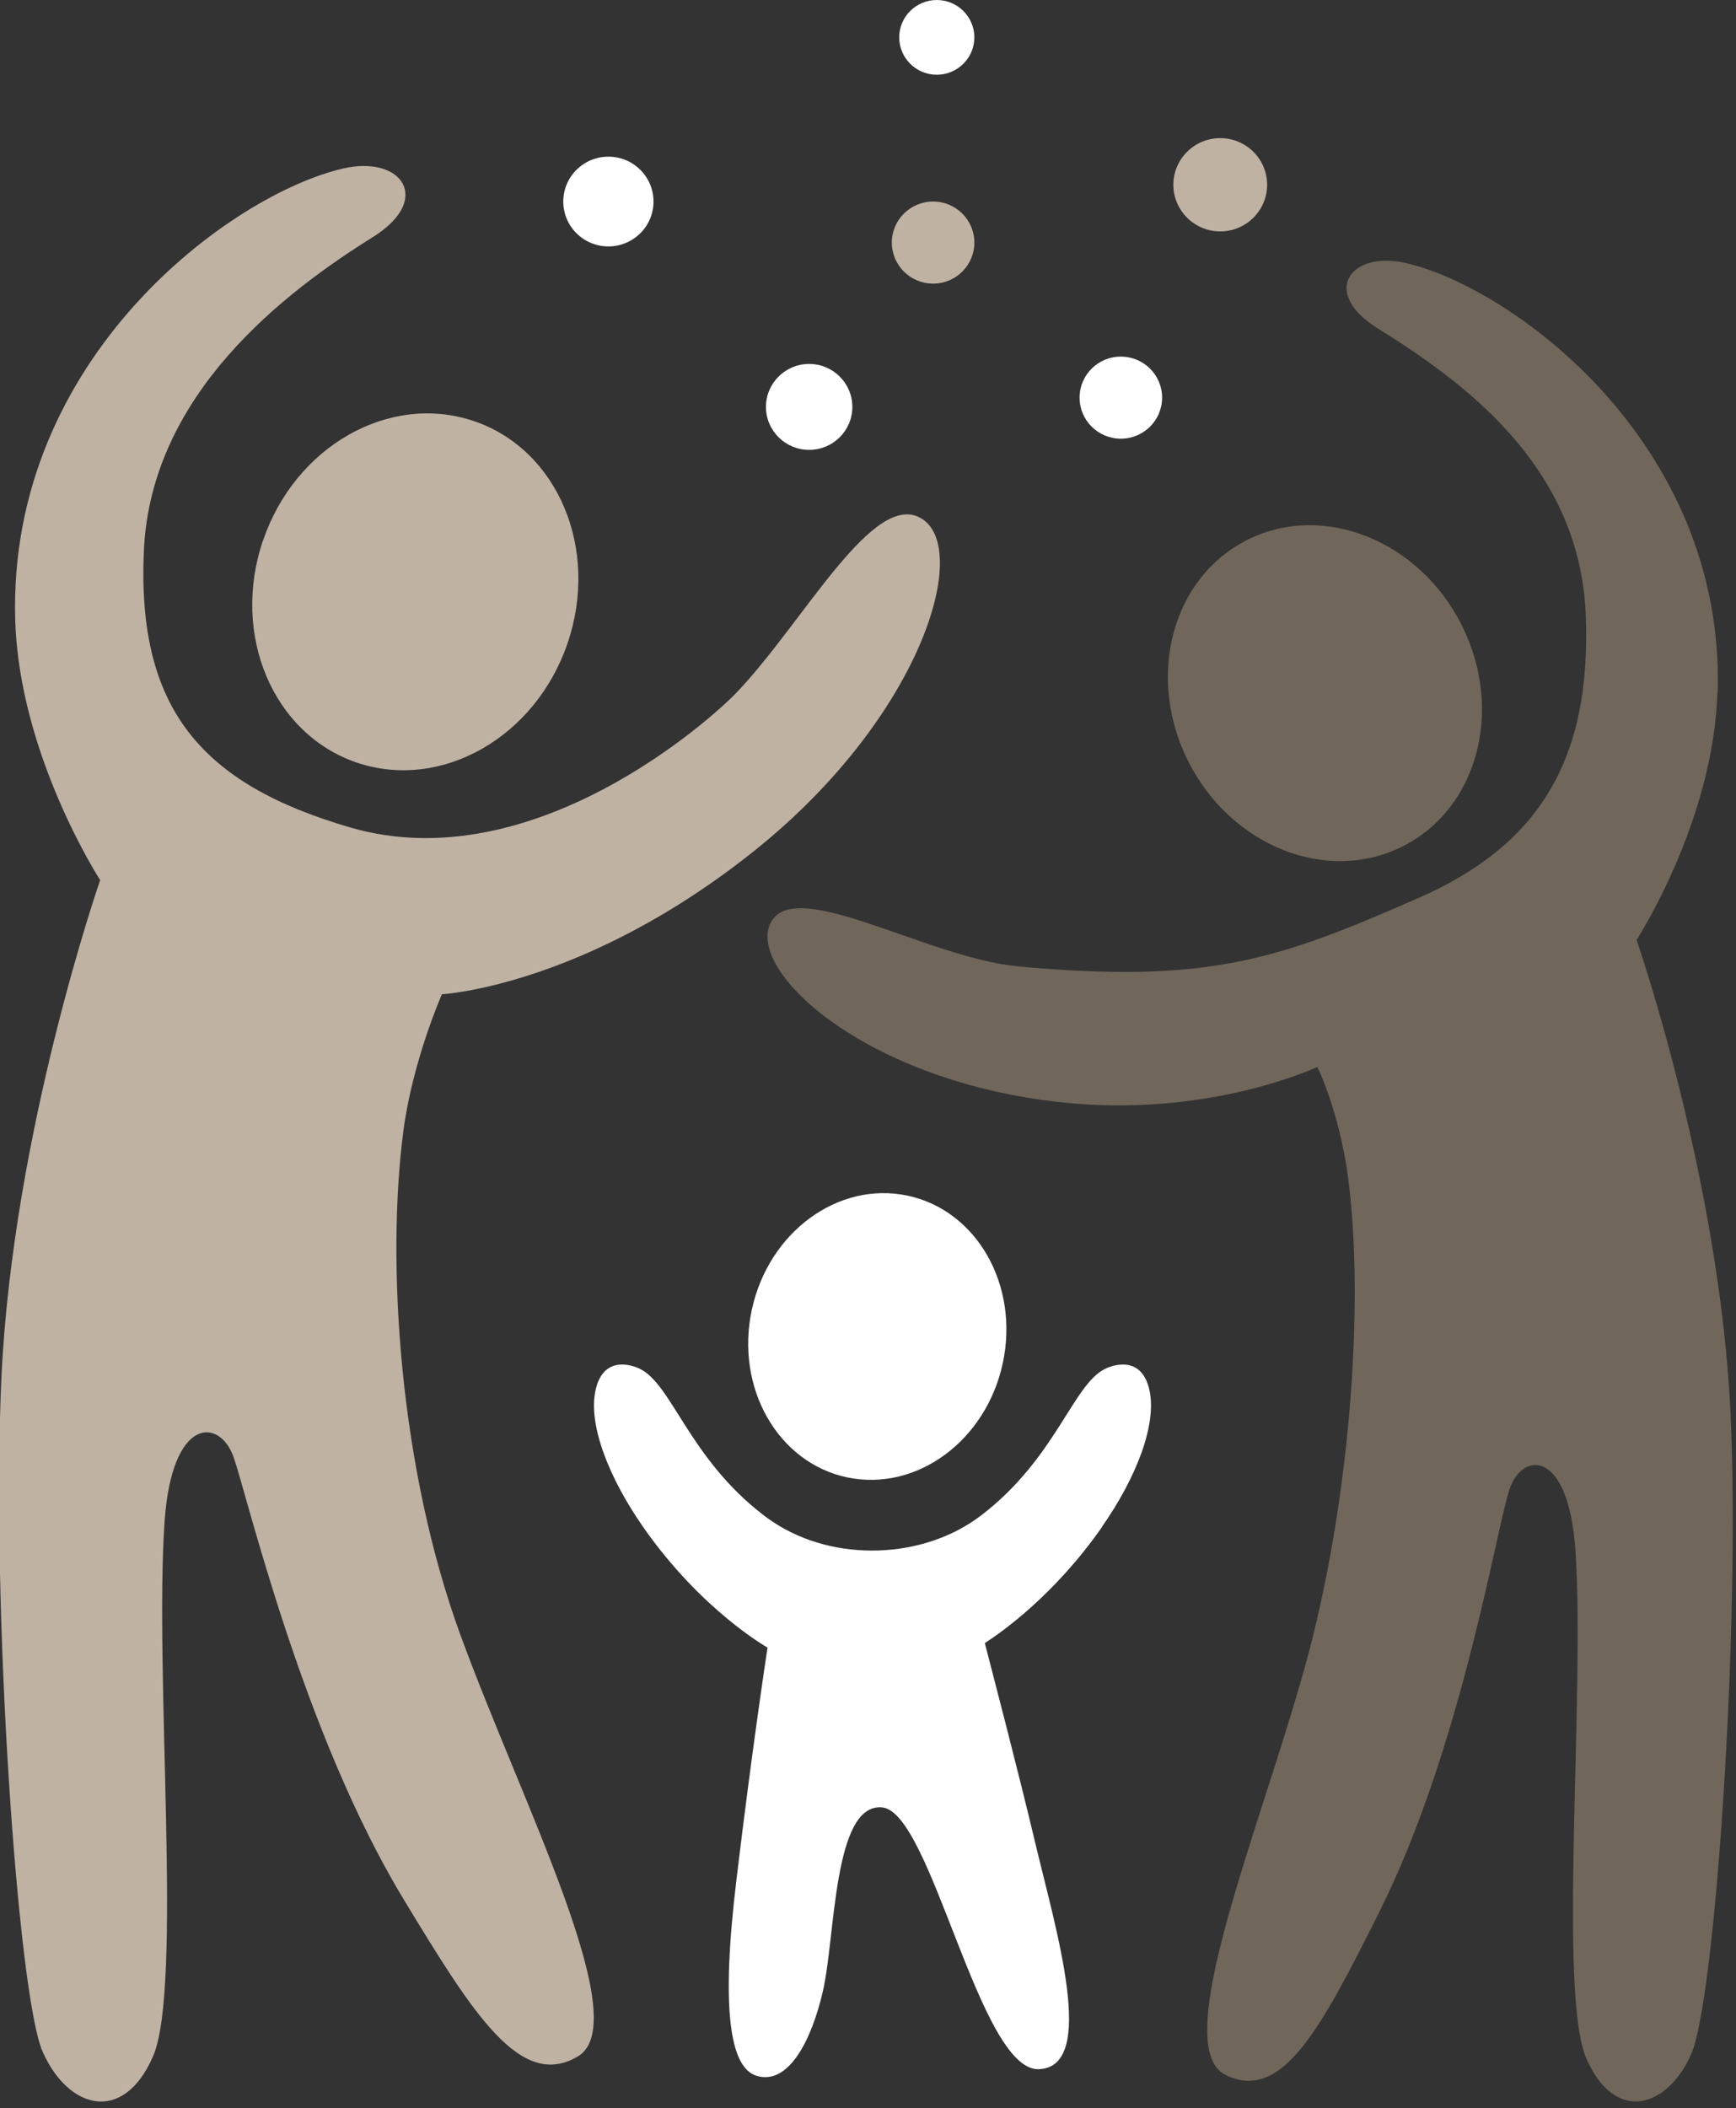
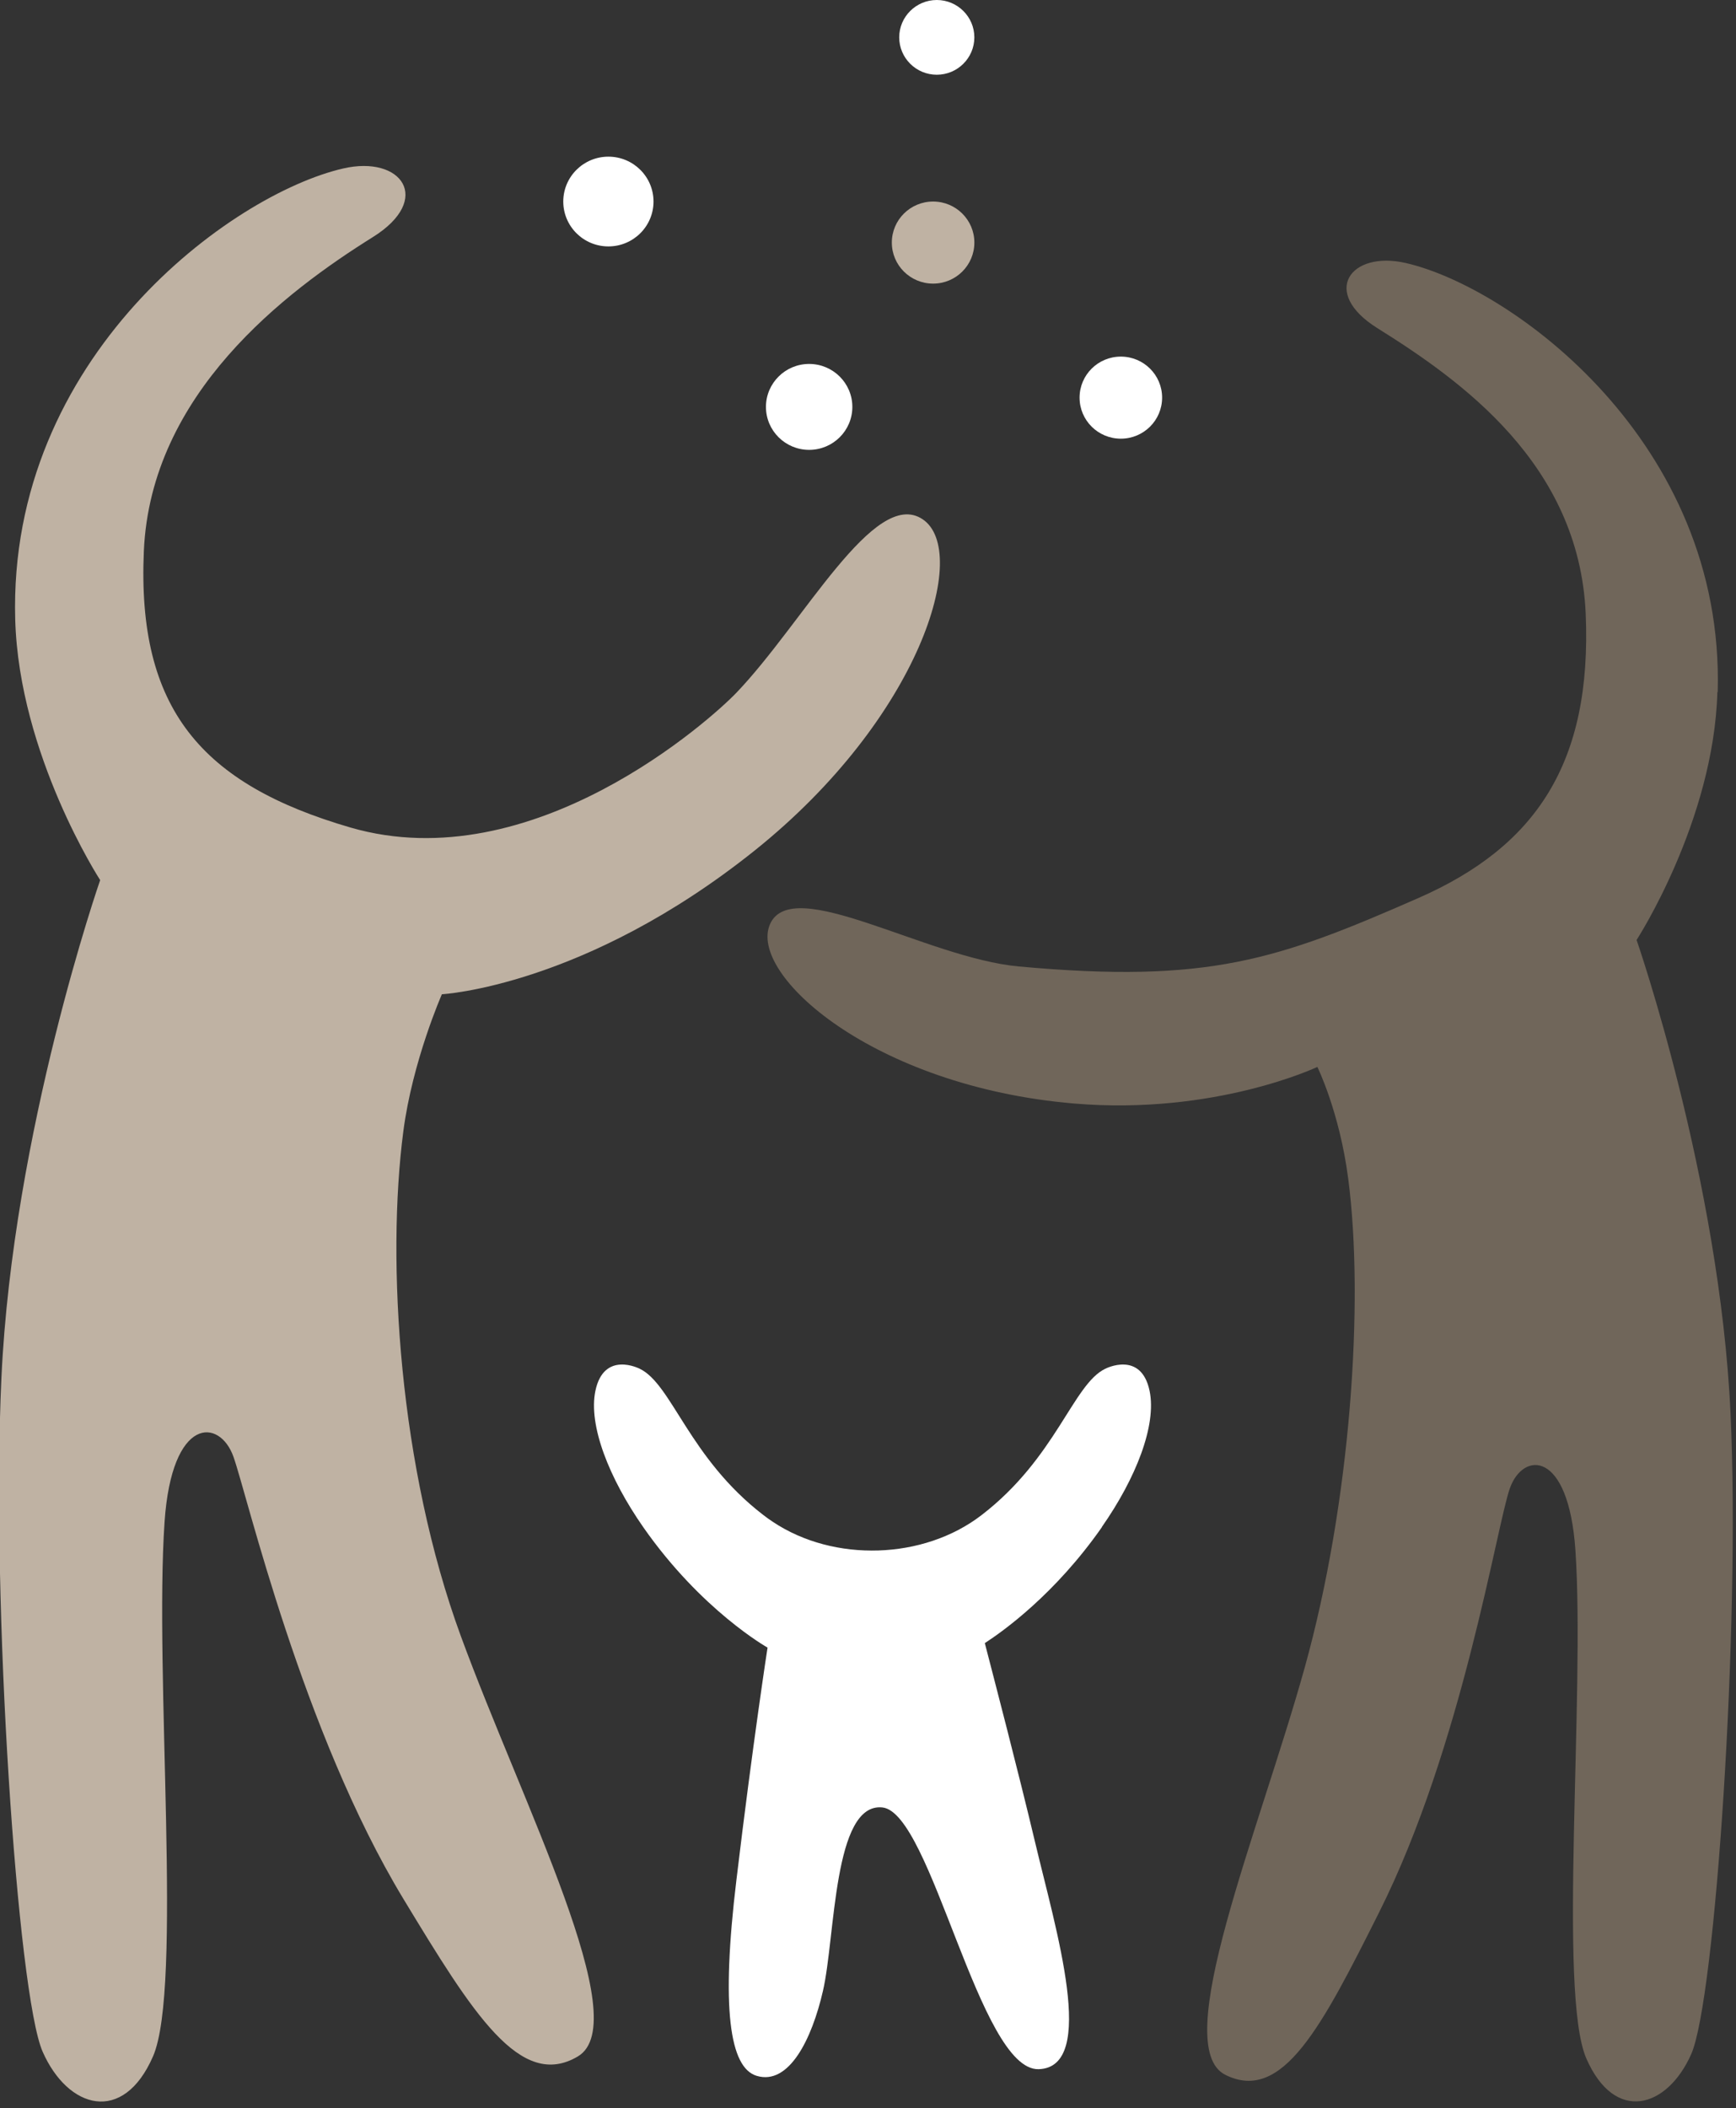
<svg xmlns="http://www.w3.org/2000/svg" width="103" height="125" viewBox="0 0 103 125" fill="none">
  <rect x="0" y="0" width="103" height="125" fill="#333333" stroke="none" />
  <g clip-path="url(#clip0_666_296)">
-     <path d="M44.606 77.67C43.615 82.282 46.14 86.733 50.256 87.604C54.371 88.475 58.507 85.445 59.497 80.833C60.488 76.222 57.963 71.771 53.847 70.9C49.732 70.028 45.597 73.059 44.606 77.67Z" fill="white" />
-     <path d="M15.604 32.045C13.699 37.642 16.195 43.542 21.187 45.227C26.18 46.903 31.773 43.731 33.678 38.134C35.584 32.538 33.087 26.638 28.095 24.962C23.102 23.286 17.51 26.458 15.604 32.055V32.045Z" fill="#BFB2A3" />
    <path d="M65.367 90.559C67.397 87.661 68.635 84.517 68.206 82.471C67.701 80.066 65.577 81.165 65.577 81.165C63.662 82.083 62.661 86.449 58.231 89.848C54.792 92.49 49.485 92.651 45.874 90.255C45.674 90.123 45.483 89.99 45.302 89.848C40.872 86.449 39.871 82.083 37.956 81.165C37.956 81.165 35.832 80.066 35.327 82.471C34.898 84.517 36.137 87.651 38.166 90.559C41.625 95.511 45.54 97.699 45.54 97.699C45.54 97.699 44.664 103.371 43.692 111.487C42.777 119.062 43.282 122.623 44.902 123.096C46.817 123.665 48.17 120.918 48.827 118.059C49.571 114.858 49.428 106.875 52.353 107.178C55.278 107.481 58.098 122.793 61.623 122.699C65.148 122.595 62.633 114.384 61.423 109.28C60.432 105.104 58.936 99.384 58.431 97.434C59.527 96.723 62.595 94.536 65.377 90.559H65.367Z" fill="white" />
    <path d="M0.903 36.742C1.132 44.782 5.943 52.188 5.943 52.188C5.943 52.188 0.76 67.083 0.084 81.714C-0.535 94.99 1.037 118.286 2.532 121.667C4.028 125.057 7.306 126.004 9.078 121.941C10.85 117.879 9.145 99.29 9.764 90.246C10.193 83.958 13.032 84.081 13.851 86.382C14.671 88.684 17.929 102.68 23.931 112.595C28.057 119.403 30.877 123.968 34.288 121.941C37.699 119.905 31.02 107.045 27.342 97.017C23.665 86.998 22.921 74.801 23.931 67.083C24.474 62.917 26.218 58.958 26.218 58.958C26.218 58.958 34.688 58.504 44.787 50.426C54.6 42.566 57.592 32.68 54.734 30.786C51.876 28.892 47.684 36.913 43.691 41.08C42.224 42.614 31.61 52.206 20.797 49.072C11.936 46.496 8.125 42.026 8.535 32.68C8.944 23.333 16.928 17.301 22.131 14.053C25.703 11.818 23.836 9.186 20.358 9.991C13.746 11.515 0.465 21.165 0.903 36.742Z" fill="#BFB2A3" />
-     <path d="M86.728 37.074C89.252 42.102 87.671 47.983 83.183 50.208C78.706 52.434 73.018 50.161 70.493 45.133C67.968 40.104 69.549 34.223 74.037 31.998C78.515 29.773 84.203 32.045 86.728 37.074Z" fill="#70665A" />
    <path d="M101.895 41.051C101.675 48.703 97.102 55.739 97.102 55.739C97.102 55.739 102.028 69.905 102.676 83.816C103.266 96.439 101.771 118.589 100.342 121.809C98.912 125.028 95.806 125.928 94.12 122.064C92.434 118.201 94.053 100.521 93.472 91.922C93.062 85.947 90.366 86.061 89.585 88.248C88.804 90.436 86.765 103.561 81.82 113.409C78.428 120.17 76.094 124.716 72.712 123.04C69.329 121.373 74.684 108.674 77.409 98.892C80.134 89.11 80.953 77.216 79.991 69.886C79.476 65.928 78.161 63.267 78.161 63.267C78.161 63.267 72.102 66.146 63.718 65.436C51.779 64.422 44.358 57.756 45.691 54.792C47.025 51.828 54.971 56.809 60.45 57.31C71.702 58.333 75.789 56.922 84.164 53.248C91.109 50.199 94.463 45.275 94.082 36.383C93.691 27.5 86.66 22.547 81.725 19.46C78.323 17.339 80.105 14.839 83.411 15.597C89.699 17.045 102.333 26.221 101.914 41.032L101.895 41.051Z" fill="#70665A" />
    <path d="M36.097 14.612C37.576 14.612 38.774 13.42 38.774 11.951C38.774 10.481 37.576 9.29 36.097 9.29C34.619 9.29 33.42 10.481 33.42 11.951C33.42 13.42 34.619 14.612 36.097 14.612Z" fill="white" />
    <path d="M57.81 2.216C57.81 3.438 56.81 4.432 55.581 4.432C54.352 4.432 53.352 3.438 53.352 2.216C53.352 0.994 54.352 0 55.581 0C56.81 0 57.81 0.994 57.81 2.216Z" fill="white" />
-     <path d="M75.181 10.957C75.181 12.481 73.933 13.722 72.399 13.722C70.865 13.722 69.617 12.481 69.617 10.957C69.617 9.432 70.865 8.191 72.399 8.191C73.933 8.191 75.181 9.432 75.181 10.957Z" fill="#BFB2A3" />
    <path d="M55.363 16.818C56.715 16.818 57.811 15.729 57.811 14.384C57.811 13.04 56.715 11.951 55.363 11.951C54.01 11.951 52.914 13.04 52.914 14.384C52.914 15.729 54.01 16.818 55.363 16.818Z" fill="#BFB2A3" />
    <path d="M66.501 26.013C67.854 26.013 68.95 24.924 68.95 23.579C68.95 22.235 67.854 21.146 66.501 21.146C65.149 21.146 64.053 22.235 64.053 23.579C64.053 24.924 65.149 26.013 66.501 26.013Z" fill="white" />
    <path d="M48.008 26.676C49.424 26.676 50.571 25.536 50.571 24.129C50.571 22.722 49.424 21.581 48.008 21.581C46.593 21.581 45.445 22.722 45.445 24.129C45.445 25.536 46.593 26.676 48.008 26.676Z" fill="white" />
  </g>
  <defs>
    <clipPath id="clip0_666_296">
      <rect width="103" height="125" fill="white" />
    </clipPath>
  </defs>
</svg>